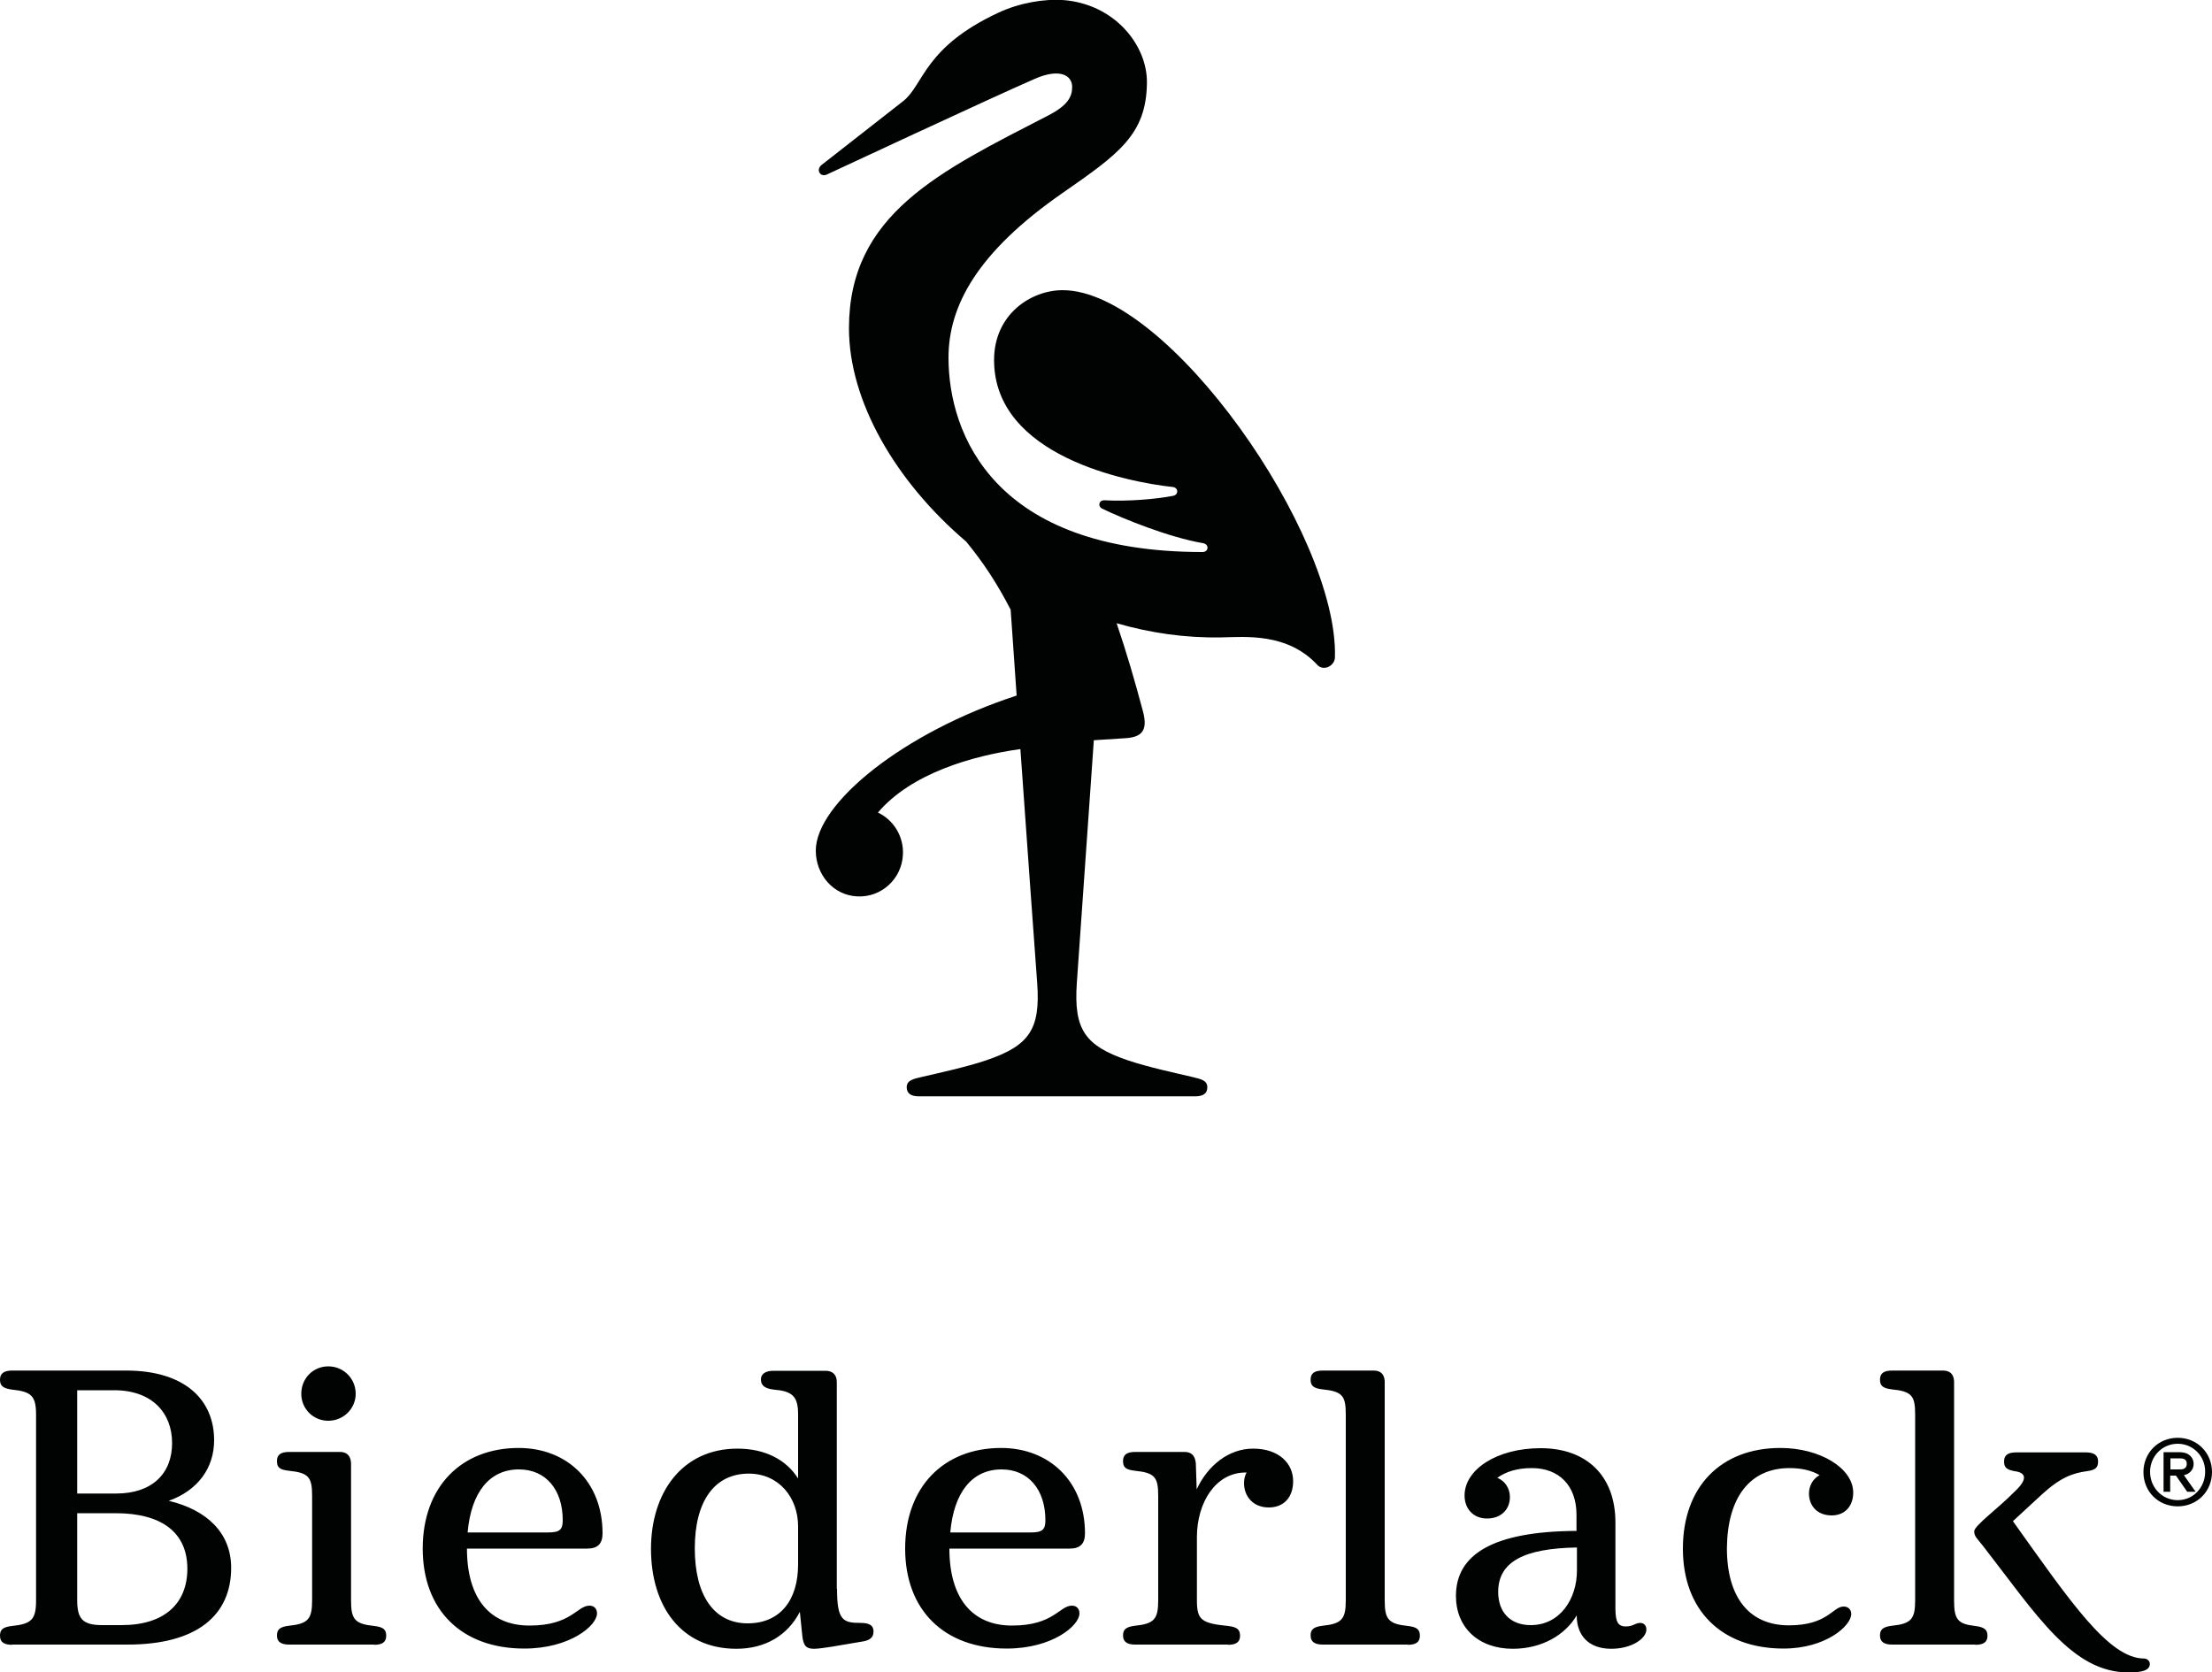
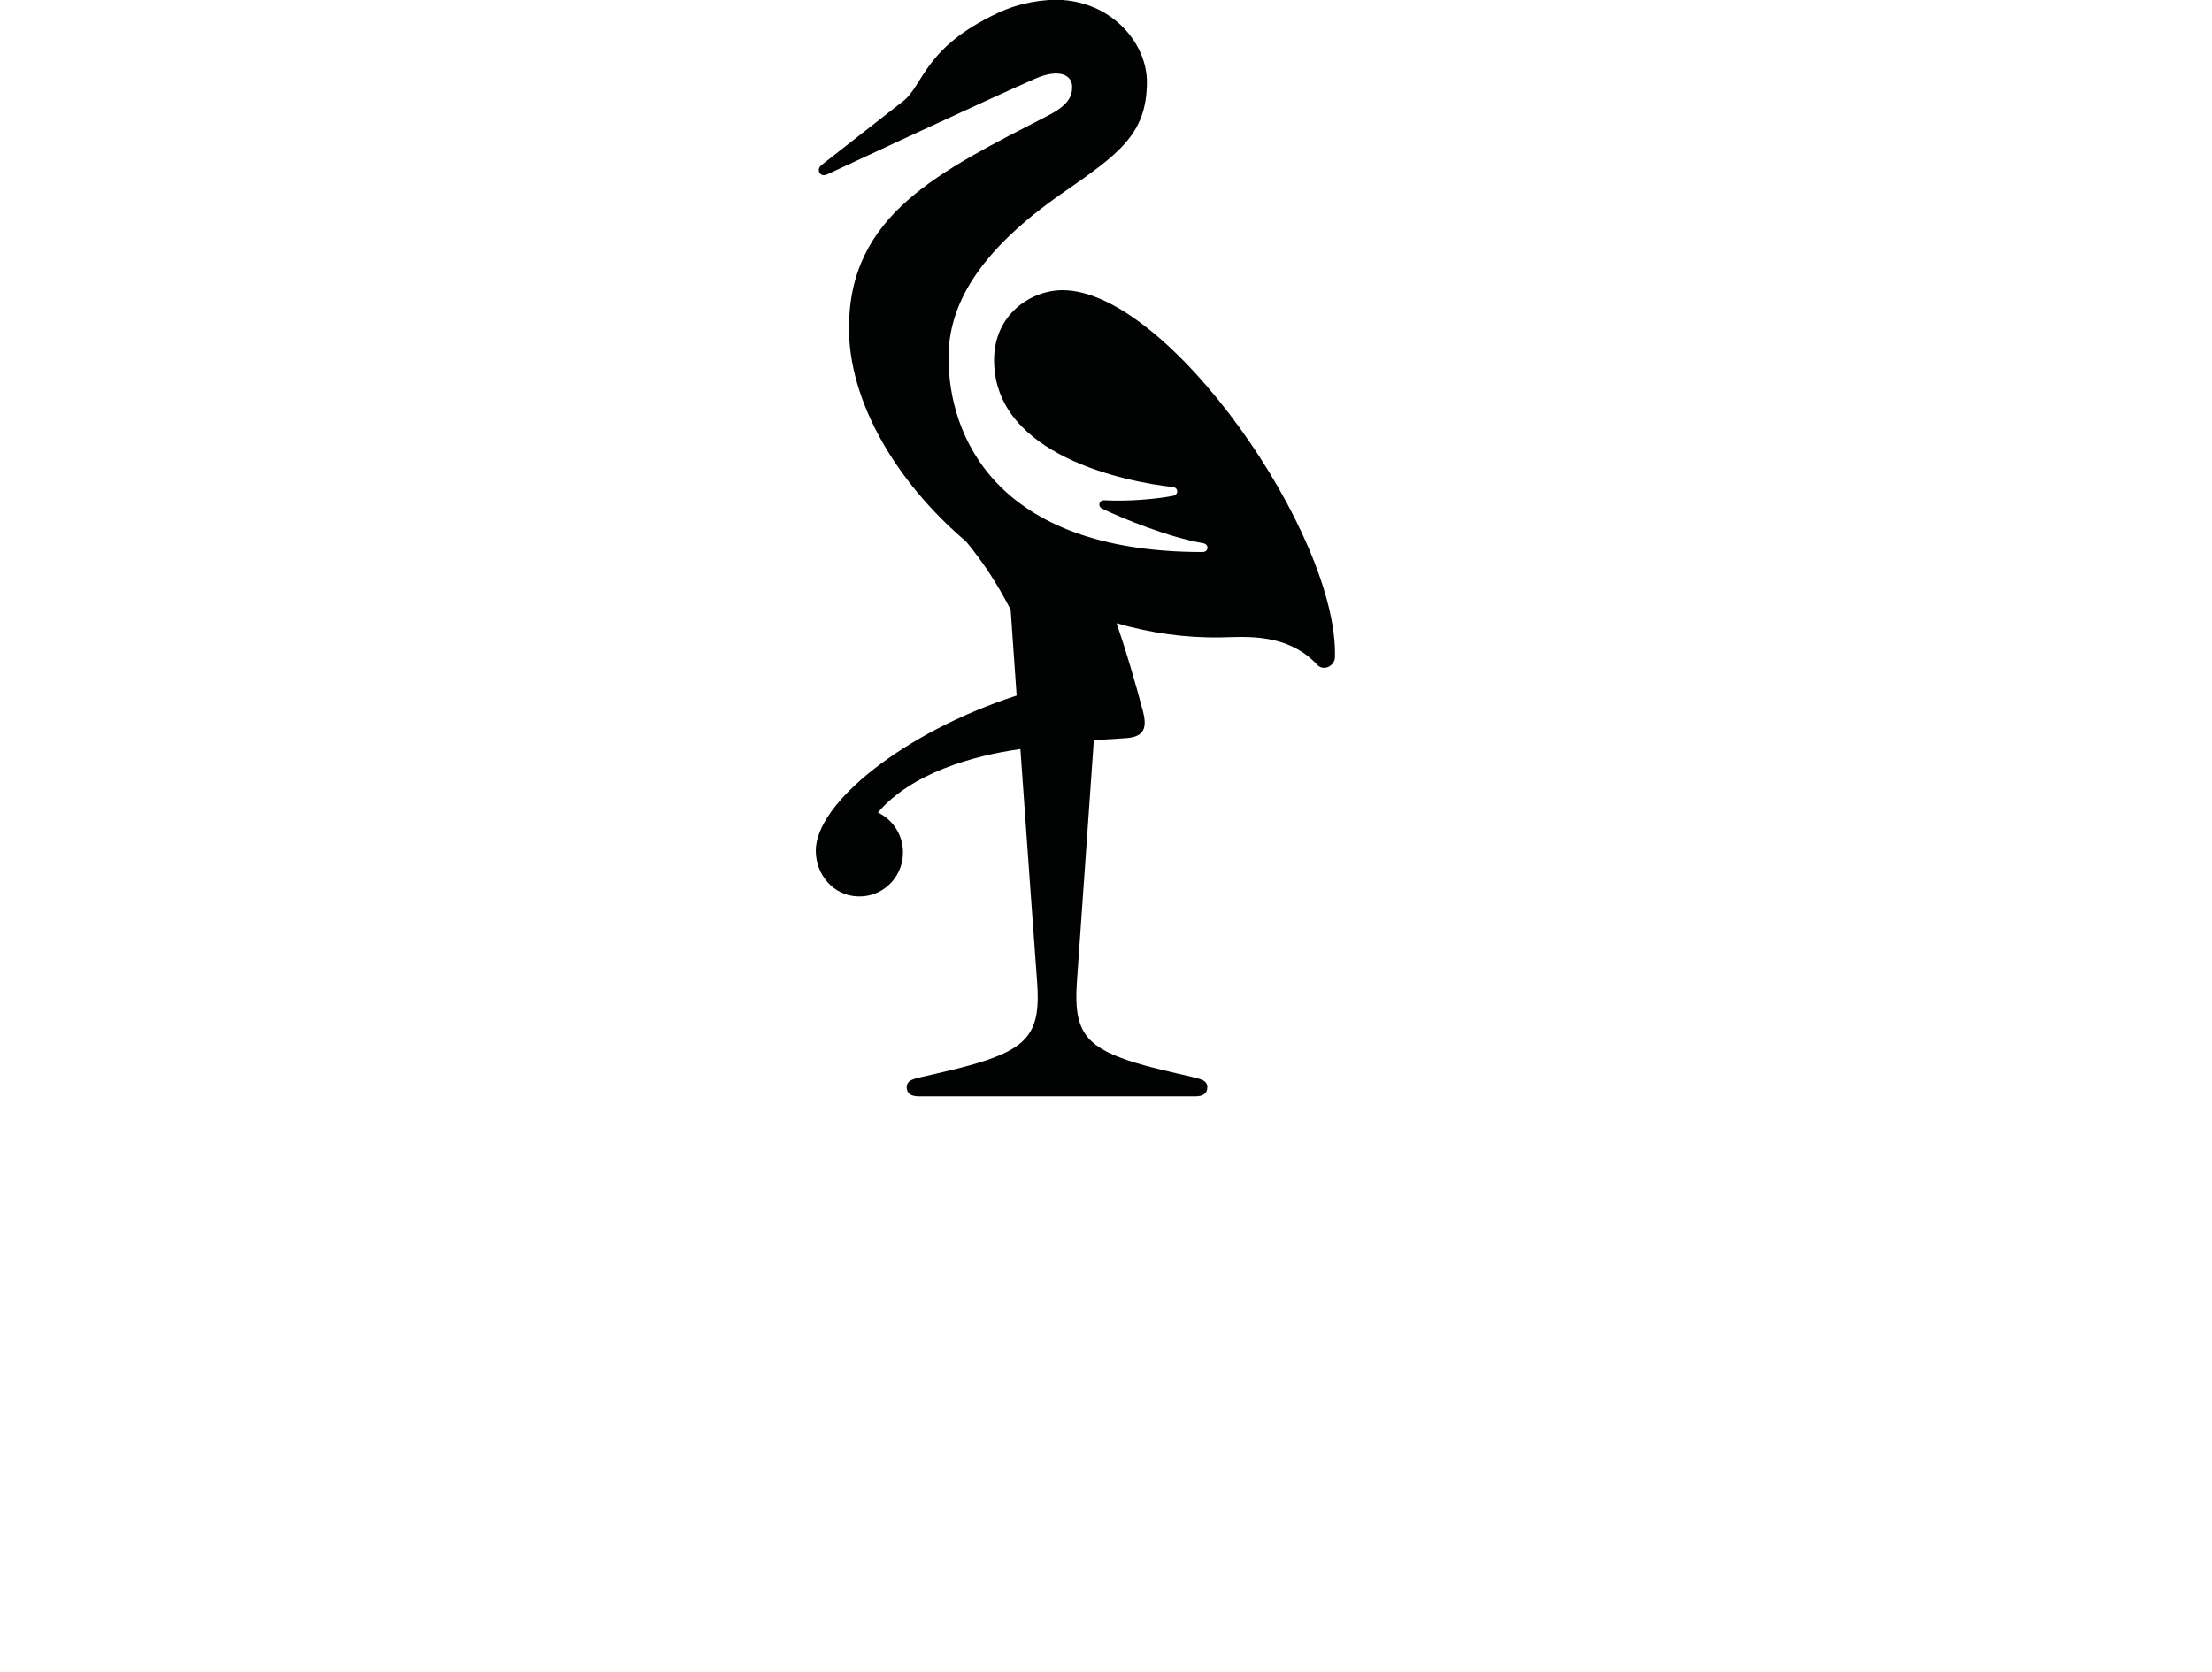
<svg xmlns="http://www.w3.org/2000/svg" version="1.2" baseProfile="tiny" id="Ebene_1" x="0px" y="0px" viewBox="0 0 100 75.6" overflow="visible" xml:space="preserve">
  <path fill="#010202" d="M48.04,13.12c-1.42,0-3.1,1.08-3.1,3.16c0,4.35,6.05,5.52,8.08,5.74c0.26,0.03,0.27,0.35,0.01,0.4  c-0.77,0.15-2.07,0.26-3.1,0.2c-0.25-0.01-0.32,0.27-0.1,0.38c0.93,0.45,3.02,1.3,4.56,1.56c0.28,0.05,0.26,0.4-0.03,0.4  c-9.41,0-11.48-5.32-11.48-8.79c0-2.33,1.29-4.76,5.15-7.44c2.53-1.76,3.8-2.64,3.82-4.99c0.02-1.71-1.48-3.58-3.82-3.74  c-0.79-0.05-1.92,0.11-2.93,0.59c-3.3,1.55-3.33,3.2-4.24,3.96l-3.72,2.91c-0.26,0.21-0.07,0.55,0.22,0.44c0,0,7.5-3.5,9.43-4.34  c1.13-0.49,1.68-0.15,1.68,0.37c0,0.44-0.19,0.83-1.08,1.29c-4.93,2.54-9.01,4.47-9.01,9.62c0,3.28,2.08,6.91,5.3,9.65  c0.77,0.94,1.4,1.89,2.01,3.08c0.08,1.11,0.17,2.44,0.27,3.88c-5.13,1.67-9.08,4.88-9.08,7.01c0,1.09,0.79,2.02,1.87,2.07  c1.09,0.06,2.02-0.79,2.07-1.89c0.04-0.83-0.43-1.57-1.13-1.9c1.5-1.77,4.27-2.57,6.44-2.87c0.29,4.04,0.59,8.34,0.76,10.59  c0.15,2.08-0.36,2.82-2.3,3.48c-0.91,0.31-2.26,0.6-2.9,0.75c-0.39,0.09-0.7,0.15-0.7,0.47c0,0.28,0.2,0.41,0.54,0.41h12.51  c0.34,0,0.54-0.12,0.54-0.41c0-0.32-0.3-0.37-0.7-0.47c-0.64-0.15-1.99-0.44-2.9-0.75c-1.94-0.66-2.44-1.4-2.3-3.48  c0.16-2.3,0.49-7.04,0.77-10.99c0.45-0.03,0.91-0.06,1.39-0.09c0.79-0.04,1.06-0.35,0.83-1.22c-0.37-1.39-0.75-2.69-1.19-3.98  c1.52,0.44,3.11,0.67,4.73,0.64c1.08-0.02,2.99-0.22,4.35,1.25c0.28,0.29,0.79,0.04,0.79-0.36C60.5,24.17,52.81,13.12,48.04,13.12" />
-   <path fill="#010202" d="M98.45,66.44c0.15,0,0.22,0,0.28-0.03c0.09-0.04,0.13-0.12,0.13-0.22c0-0.11-0.04-0.19-0.13-0.22  c-0.05-0.03-0.14-0.03-0.28-0.03h-0.33v0.5H98.45z M98.12,67.45h-0.31v-1.79h0.68c0.15,0,0.28,0.02,0.37,0.06  c0.15,0.07,0.31,0.22,0.31,0.47c0,0.27-0.19,0.46-0.44,0.51l0.53,0.75h-0.38l-0.51-0.73h-0.26V67.45z M98.45,65.28  c-0.71,0-1.25,0.58-1.25,1.27c0,0.7,0.54,1.28,1.25,1.28c0.71,0,1.24-0.58,1.24-1.28C99.7,65.86,99.16,65.28,98.45,65.28   M98.45,68.11c-0.88,0-1.55-0.67-1.55-1.55c0-0.87,0.67-1.55,1.55-1.55c0.88,0,1.55,0.68,1.55,1.55  C100,67.43,99.33,68.11,98.45,68.11 M96.93,74.99c-1.59,0-3.32-2.55-5.93-6.21l1.3-1.2c0.85-0.78,1.4-0.97,2.04-1.06  c0.39-0.05,0.51-0.16,0.51-0.44s-0.18-0.41-0.55-0.41h-3.15c-0.37,0-0.55,0.12-0.55,0.41c0,0.27,0.11,0.37,0.48,0.44  c0.55,0.07,0.57,0.39,0,0.92c-0.73,0.75-1.83,1.54-1.83,1.8c0,0.24,0.15,0.34,0.39,0.65c2.44,3.14,4.03,5.73,6.59,5.73  c0.63,0,0.96-0.1,0.96-0.39C97.19,75.09,97.05,74.99,96.93,74.99 M89.3,74.37c0.37,0,0.55-0.12,0.55-0.41  c0-0.27-0.14-0.39-0.55-0.44c-0.8-0.09-0.96-0.3-0.96-1.15v-9.92c-0.02-0.34-0.21-0.48-0.5-0.48h-2.3c-0.37,0-0.55,0.12-0.55,0.41  c0,0.27,0.12,0.39,0.53,0.44c0.92,0.09,1.06,0.3,1.06,1.15v8.39c0,0.85-0.18,1.06-1.06,1.15c-0.41,0.05-0.53,0.18-0.53,0.44  c0,0.28,0.18,0.41,0.55,0.41H89.3z M80.9,66.38c0.55,0,1.01,0.11,1.36,0.32c-0.3,0.16-0.48,0.48-0.48,0.83  c0,0.53,0.35,0.99,1.03,0.99c0.59,0,0.97-0.42,0.97-1.03c0-1.1-1.49-2.02-3.29-2.02c-2.69,0-4.41,1.75-4.41,4.55  c0,2.78,1.74,4.52,4.55,4.52c1.91,0,3.06-1.03,3.06-1.56c0-0.19-0.12-0.34-0.34-0.34c-0.51,0-0.71,0.85-2.48,0.85  c-1.79,0-2.8-1.26-2.8-3.49C78.09,67.71,79.11,66.38,80.9,66.38 M73.5,73.54c0.34,0,0.42-0.16,0.65-0.16c0.16,0,0.28,0.11,0.28,0.3  c0,0.39-0.64,0.87-1.59,0.87c-1.01,0-1.56-0.59-1.56-1.51c-0.51,0.87-1.56,1.51-2.89,1.51c-1.56,0-2.57-0.97-2.57-2.39  c0-1.89,1.7-2.92,5.45-2.94v-0.73c0-1.31-0.78-2.11-2.02-2.11c-0.66,0-1.17,0.16-1.56,0.44c0.35,0.14,0.57,0.48,0.57,0.87  c0,0.53-0.37,0.97-1.04,0.97c-0.6,0-1.01-0.43-1.01-1.04c0-1.17,1.45-2.14,3.44-2.14c2.07,0,3.38,1.24,3.38,3.36v3.93  C73.04,73.31,73.13,73.54,73.5,73.54 M67.73,71.98c0,0.92,0.55,1.5,1.47,1.5c1.35,0,2.09-1.22,2.09-2.46v-1.05  C68.92,70.01,67.73,70.6,67.73,71.98 M63.64,74.37c0.37,0,0.55-0.12,0.55-0.41c0-0.27-0.12-0.39-0.53-0.44  c-0.89-0.09-1.06-0.3-1.06-1.15v-9.92c-0.02-0.34-0.21-0.48-0.5-0.48h-2.3c-0.37,0-0.55,0.12-0.55,0.41c0,0.27,0.12,0.39,0.53,0.44  c0.92,0.09,1.06,0.3,1.06,1.15v8.39c0,0.85-0.18,1.06-1.06,1.15c-0.41,0.05-0.53,0.18-0.53,0.44c0,0.28,0.18,0.41,0.55,0.41H63.64z   M55.51,74.37c0.37,0,0.55-0.12,0.55-0.41c0-0.27-0.12-0.39-0.53-0.44c-1.22-0.12-1.42-0.28-1.42-1.15V69.5  c0-1.54,0.83-2.92,2.2-2.92h0.05c-0.09,0.14-0.12,0.32-0.12,0.48c0,0.6,0.41,1.1,1.12,1.1c0.66,0,1.1-0.44,1.1-1.19  c0-0.8-0.64-1.47-1.81-1.47c-1.1,0-2.05,0.76-2.55,1.84l-0.04-1.19c-0.04-0.35-0.21-0.5-0.51-0.5h-2.23c-0.37,0-0.55,0.12-0.55,0.41  s0.12,0.39,0.53,0.44c0.92,0.09,1.06,0.3,1.06,1.15v4.71c0,0.85-0.18,1.06-1.06,1.15c-0.41,0.05-0.53,0.18-0.53,0.44  c0,0.28,0.18,0.41,0.55,0.41H55.51z M45.75,73.5c1.89,0,2.14-0.9,2.71-0.9c0.21,0,0.34,0.14,0.34,0.35c0,0.55-1.22,1.59-3.29,1.59  c-2.83,0-4.59-1.74-4.59-4.52c0-2.8,1.75-4.55,4.34-4.55c2.18,0,3.79,1.52,3.79,3.86c0,0.48-0.23,0.69-0.69,0.69h-5.44  C42.92,72.26,43.95,73.5,45.75,73.5 M45.28,66.44c-1.33,0-2.16,1.03-2.32,2.85h3.63c0.53,0,0.67-0.12,0.67-0.55  C47.26,67.36,46.5,66.44,45.28,66.44 M33.8,73.4c1.47,0,2.28-1.05,2.28-2.66v-1.72c0-1.31-0.87-2.39-2.23-2.39  c-1.56,0-2.44,1.26-2.44,3.38C31.41,72.14,32.28,73.4,33.8,73.4 M37.84,71.84c0,1.42,0.27,1.54,1.05,1.54c0.42,0,0.6,0.11,0.6,0.39  c0,0.28-0.18,0.41-0.55,0.46l-1.36,0.23c-0.28,0.04-0.58,0.09-0.78,0.09c-0.34,0-0.48-0.12-0.53-0.59l-0.11-1.08  c-0.55,1.06-1.56,1.67-2.87,1.67c-2.5,0-3.86-1.93-3.86-4.52c0-2.53,1.4-4.53,3.91-4.53c1.26,0,2.21,0.51,2.74,1.35v-2.9  c0-0.83-0.27-1.05-1.11-1.12c-0.39-0.05-0.57-0.18-0.57-0.46c0-0.25,0.21-0.39,0.57-0.39h2.35c0.3,0,0.51,0.16,0.51,0.51V71.84z   M23.94,73.5c1.89,0,2.14-0.9,2.71-0.9c0.21,0,0.34,0.14,0.34,0.35c0,0.55-1.22,1.59-3.29,1.59c-2.83,0-4.59-1.74-4.59-4.52  c0-2.8,1.75-4.55,4.34-4.55c2.18,0,3.79,1.52,3.79,3.86c0,0.48-0.23,0.69-0.69,0.69h-5.44C21.11,72.26,22.13,73.5,23.94,73.5   M23.46,66.44c-1.33,0-2.16,1.03-2.32,2.85h3.63c0.53,0,0.67-0.12,0.67-0.55C25.44,67.36,24.68,66.44,23.46,66.44 M16.91,74.37  c0.37,0,0.55-0.12,0.55-0.41c0-0.27-0.12-0.39-0.53-0.44c-0.89-0.09-1.06-0.3-1.06-1.15v-6.22c-0.02-0.35-0.21-0.5-0.5-0.5h-2.3  c-0.37,0-0.55,0.12-0.55,0.41s0.12,0.39,0.53,0.44c0.92,0.09,1.06,0.3,1.06,1.15v4.71c0,0.85-0.18,1.06-1.06,1.15  c-0.41,0.05-0.53,0.18-0.53,0.44c0,0.28,0.18,0.41,0.55,0.41H16.91z M3.49,67.53h1.77c1.61,0,2.52-0.9,2.52-2.28  c0-1.36-0.9-2.39-2.62-2.39H3.49V67.53z M3.49,72.35c0,0.83,0.23,1.13,1.13,1.13h0.88c1.95,0,2.97-0.99,2.97-2.55  c0-1.63-1.15-2.51-3.24-2.51H3.49V72.35z M0.55,74.37C0.18,74.37,0,74.25,0,73.96c0-0.27,0.12-0.39,0.53-0.44  c0.9-0.09,1.1-0.3,1.1-1.15v-8.39c0-0.85-0.19-1.06-1.1-1.15C0.12,62.77,0,62.65,0,62.38c0-0.28,0.18-0.41,0.55-0.41H5.7  c2.67,0,3.98,1.33,3.98,3.15c0,1.26-0.74,2.27-2.05,2.74c1.72,0.41,2.82,1.45,2.82,3.03c0,2.14-1.54,3.47-4.68,3.47H0.55z   M14.84,61.78c0.69,0,1.24,0.55,1.24,1.24c0,0.67-0.55,1.22-1.24,1.22c-0.69,0-1.22-0.55-1.22-1.22  C13.62,62.33,14.15,61.78,14.84,61.78" />
  <g>
</g>
  <g>
</g>
  <g>
</g>
  <g>
</g>
  <g>
</g>
  <g>
</g>
</svg>